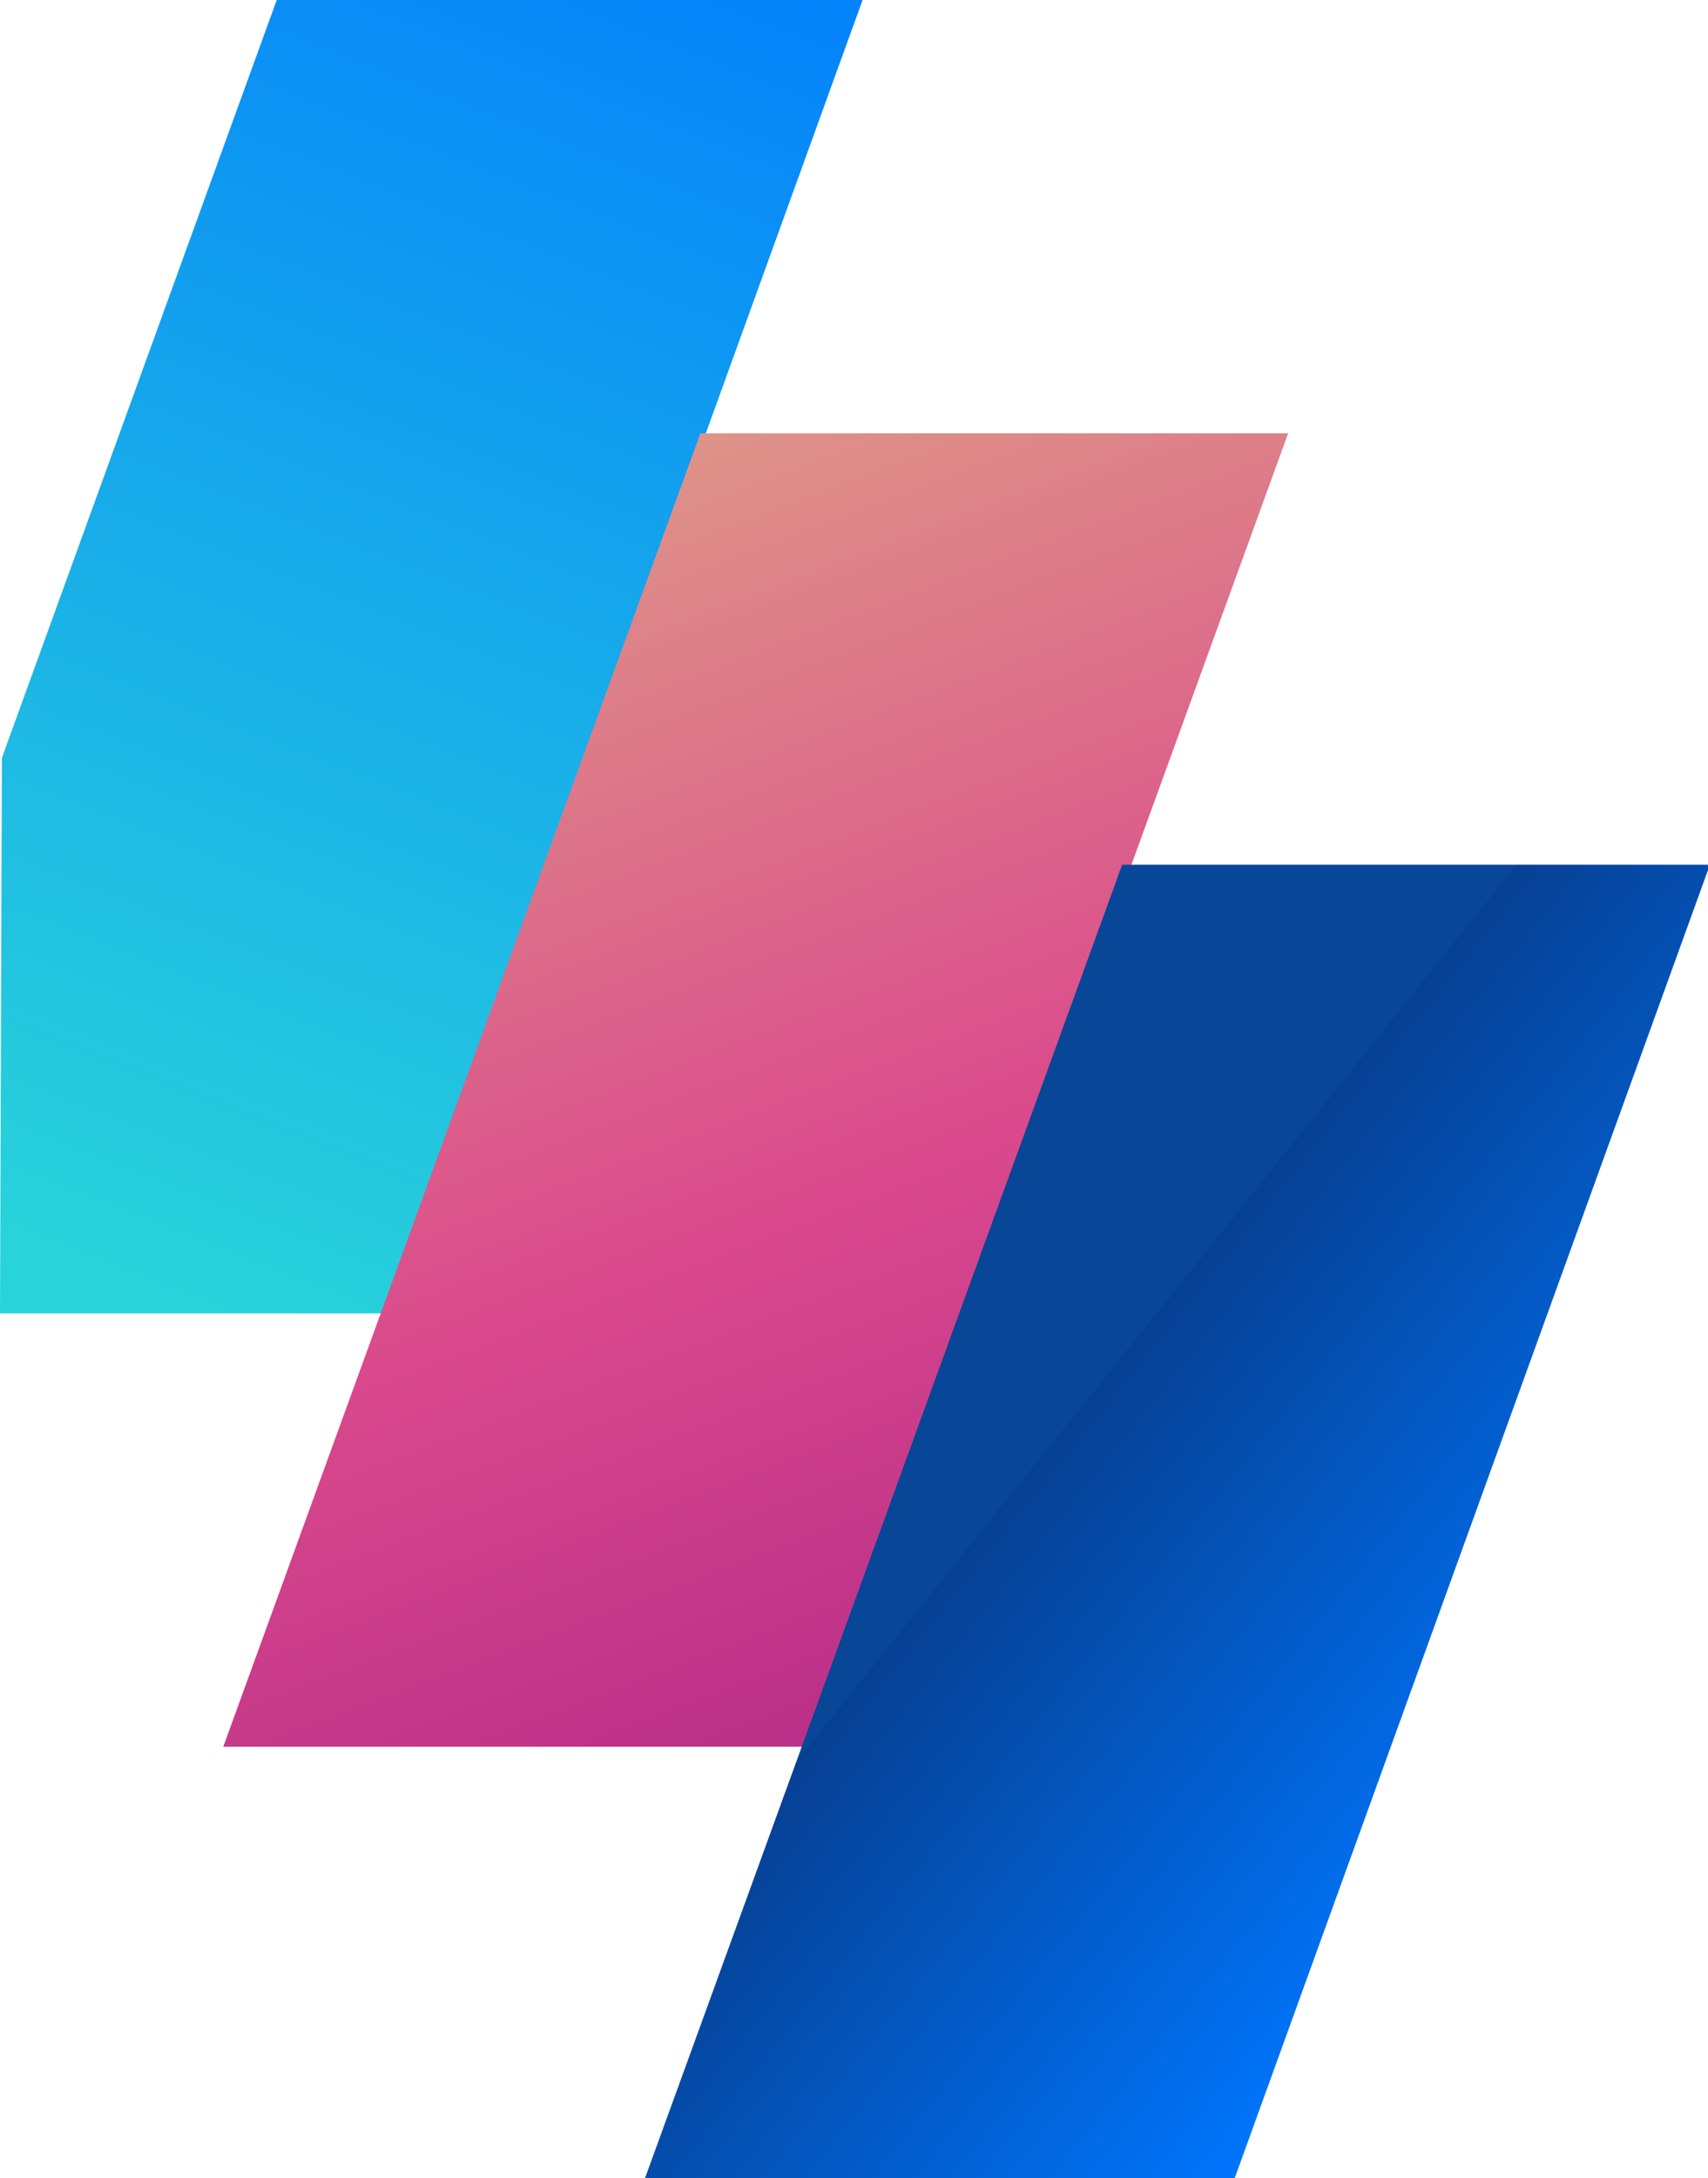
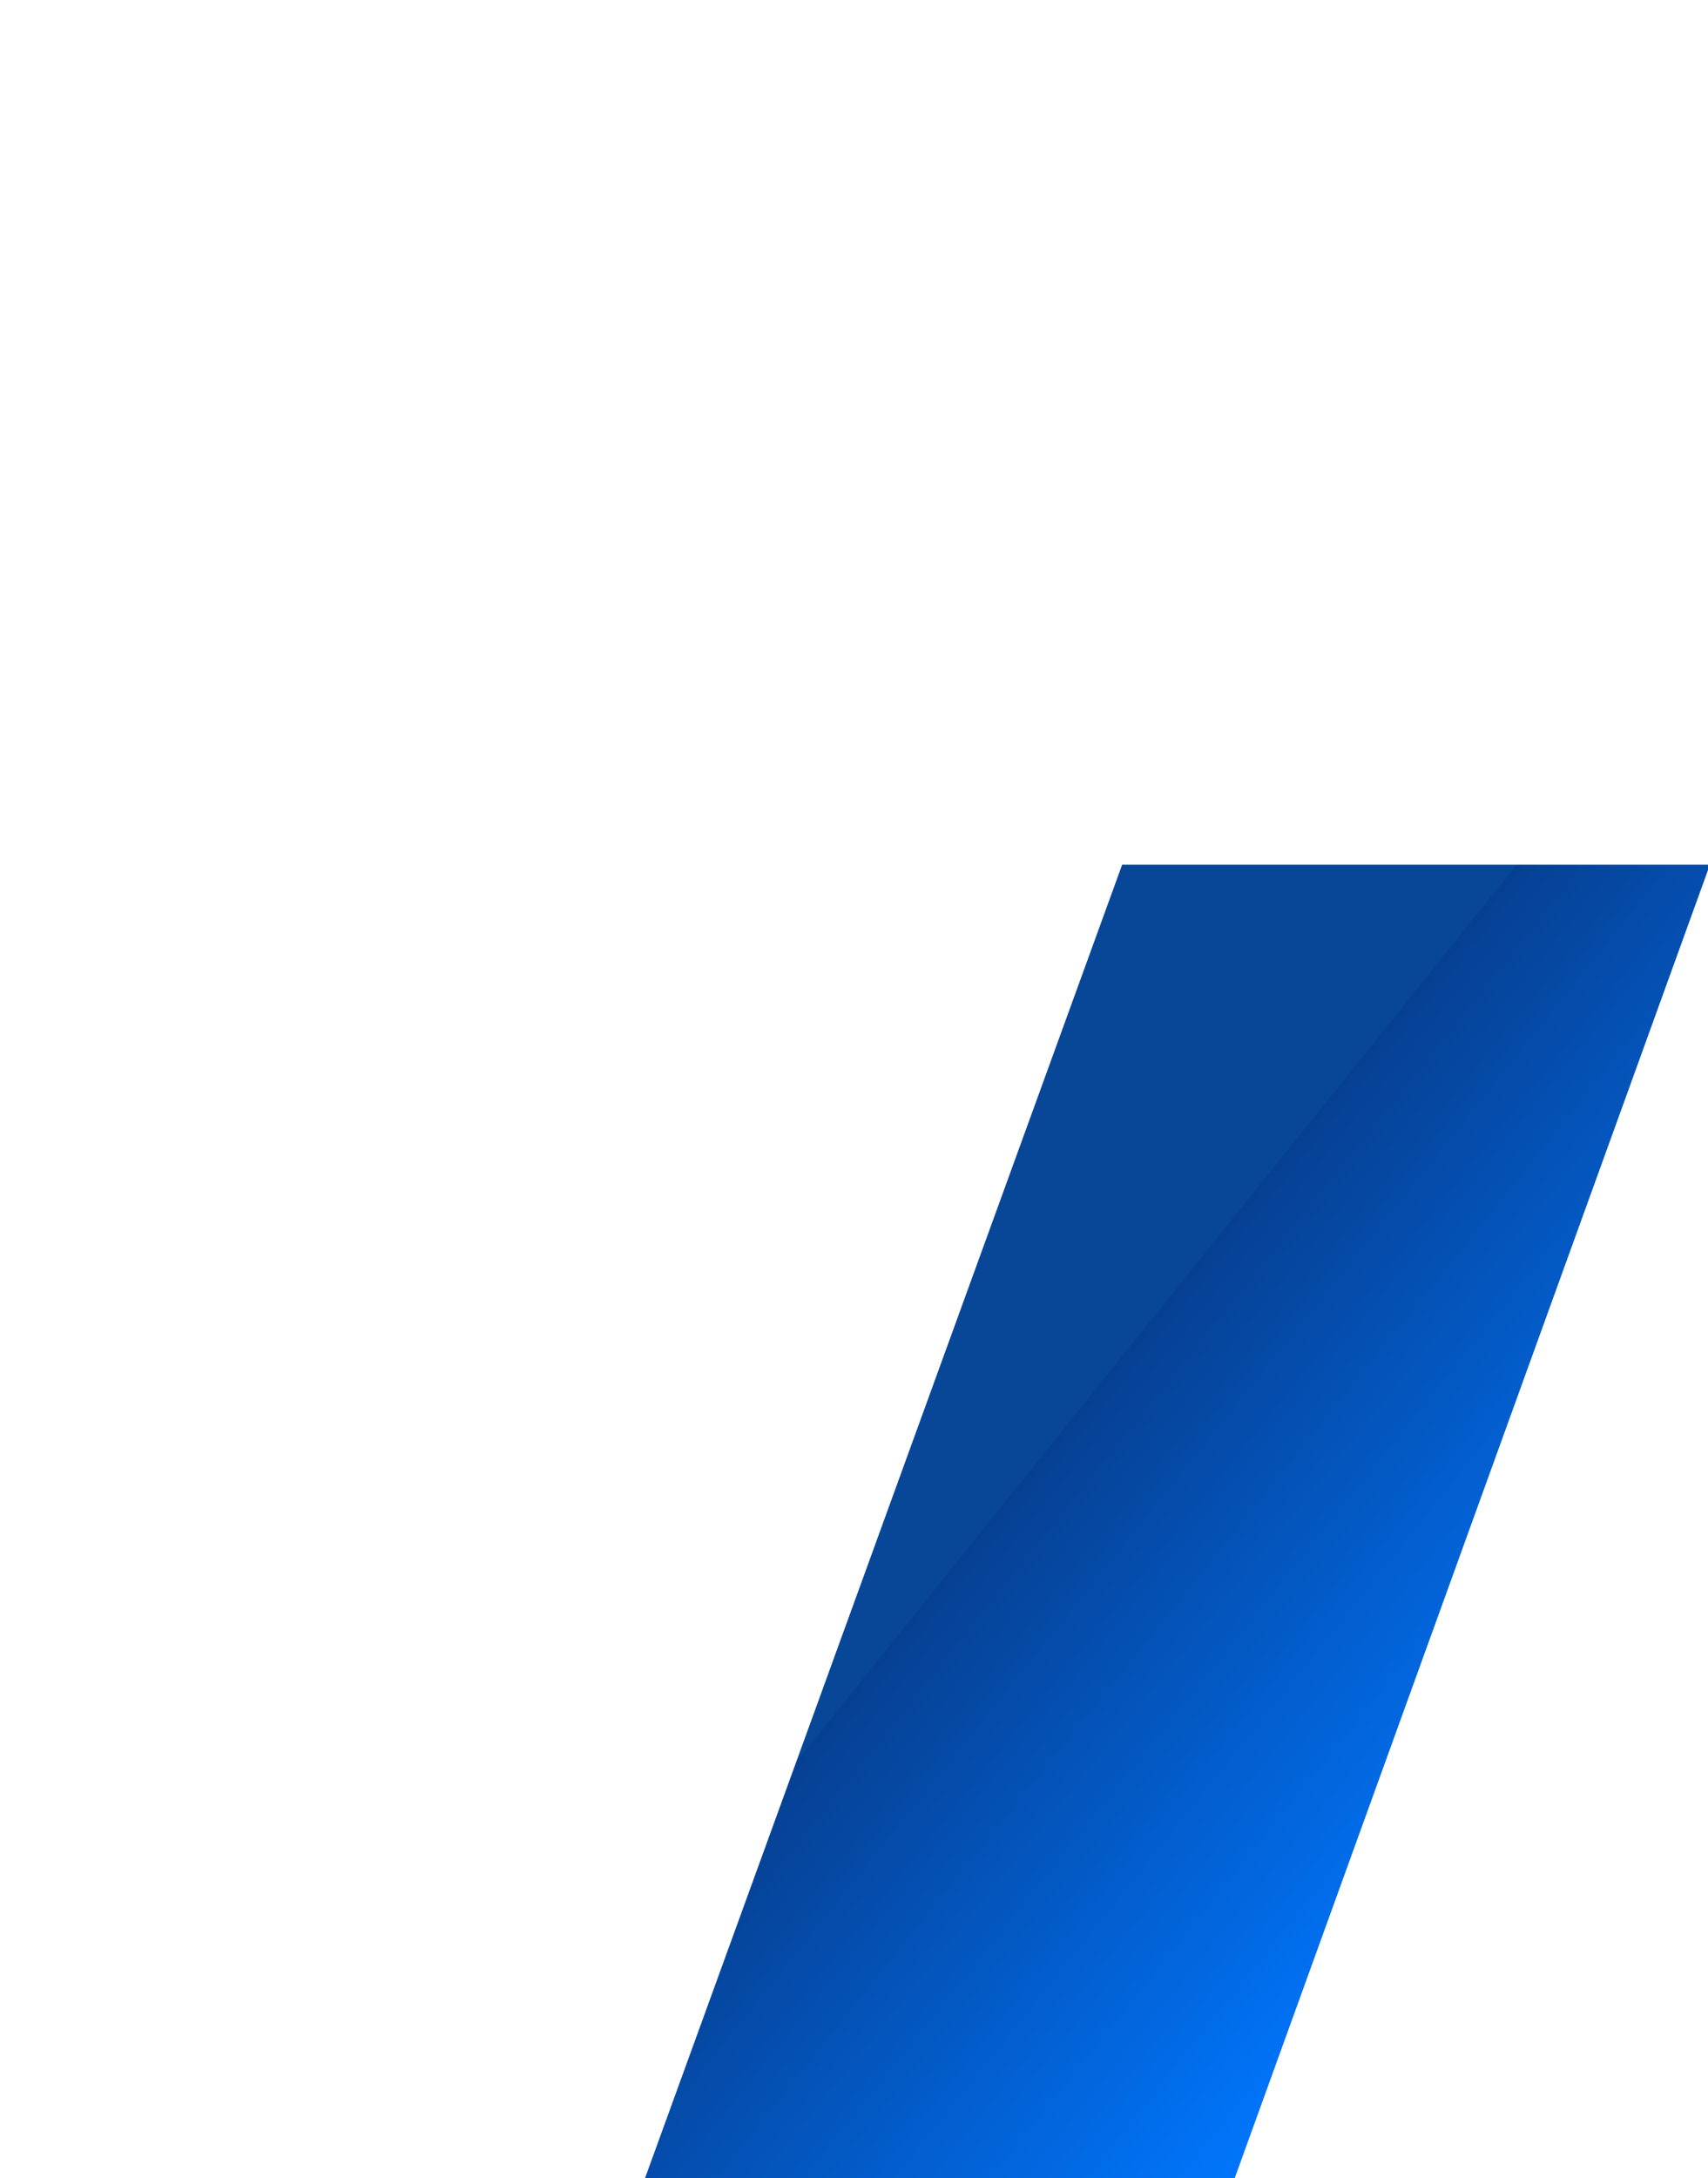
<svg xmlns="http://www.w3.org/2000/svg" version="1.1" id="Слой_1" x="0px" y="0px" viewBox="0 0 89.5 114.1" style="enable-background:new 0 0 89.5 114.1;" xml:space="preserve">
  <style type="text/css">
	.st0{fill:url(#SVGID_1_);}
	.st1{fill:url(#SVGID_2_);}
	.st2{fill:url(#SVGID_3_);}
</style>
  <linearGradient id="SVGID_1_" gradientUnits="userSpaceOnUse" x1="4.896" y1="66.226" x2="66.073" y2="-89.72">
    <stop offset="0" style="stop-color:#29D3DA" />
    <stop offset="0.519" style="stop-color:#0077FF" />
    <stop offset="0.999" style="stop-color:#064093" />
    <stop offset="1" style="stop-color:#084698" />
  </linearGradient>
-   <polygon class="st0" points="45.2,0 14.5,0 0.1,39.7 0,68.8 20.3,68.8 " />
  <linearGradient id="SVGID_2_" gradientUnits="userSpaceOnUse" x1="21.178" y1="105.639" x2="61.242" y2="0.149" gradientTransform="matrix(1 0 0 -1 0 114.407)">
    <stop offset="1.200000e-02" style="stop-color:#E0B386" />
    <stop offset="0.519" style="stop-color:#DA498C" />
    <stop offset="1" style="stop-color:#961484" />
  </linearGradient>
-   <path class="st1" d="M11.7,91.5l25-68.8h30.8l-25,68.8H11.7z" />
  <linearGradient id="SVGID_3_" gradientUnits="userSpaceOnUse" x1="108.351" y1="-2.783" x2="55.673" y2="39.535" gradientTransform="matrix(1 0 0 -1 0 114.407)">
    <stop offset="0" style="stop-color:#29D3DA" />
    <stop offset="0.519" style="stop-color:#0077FF" />
    <stop offset="0.999" style="stop-color:#064093" />
    <stop offset="1" style="stop-color:#084698" />
  </linearGradient>
-   <path class="st2" d="M33.8,114.1l25-68.8h30.8l-24.9,68.8H33.8z" />
+   <path class="st2" d="M33.8,114.1l25-68.8h30.8l-24.9,68.8z" />
</svg>